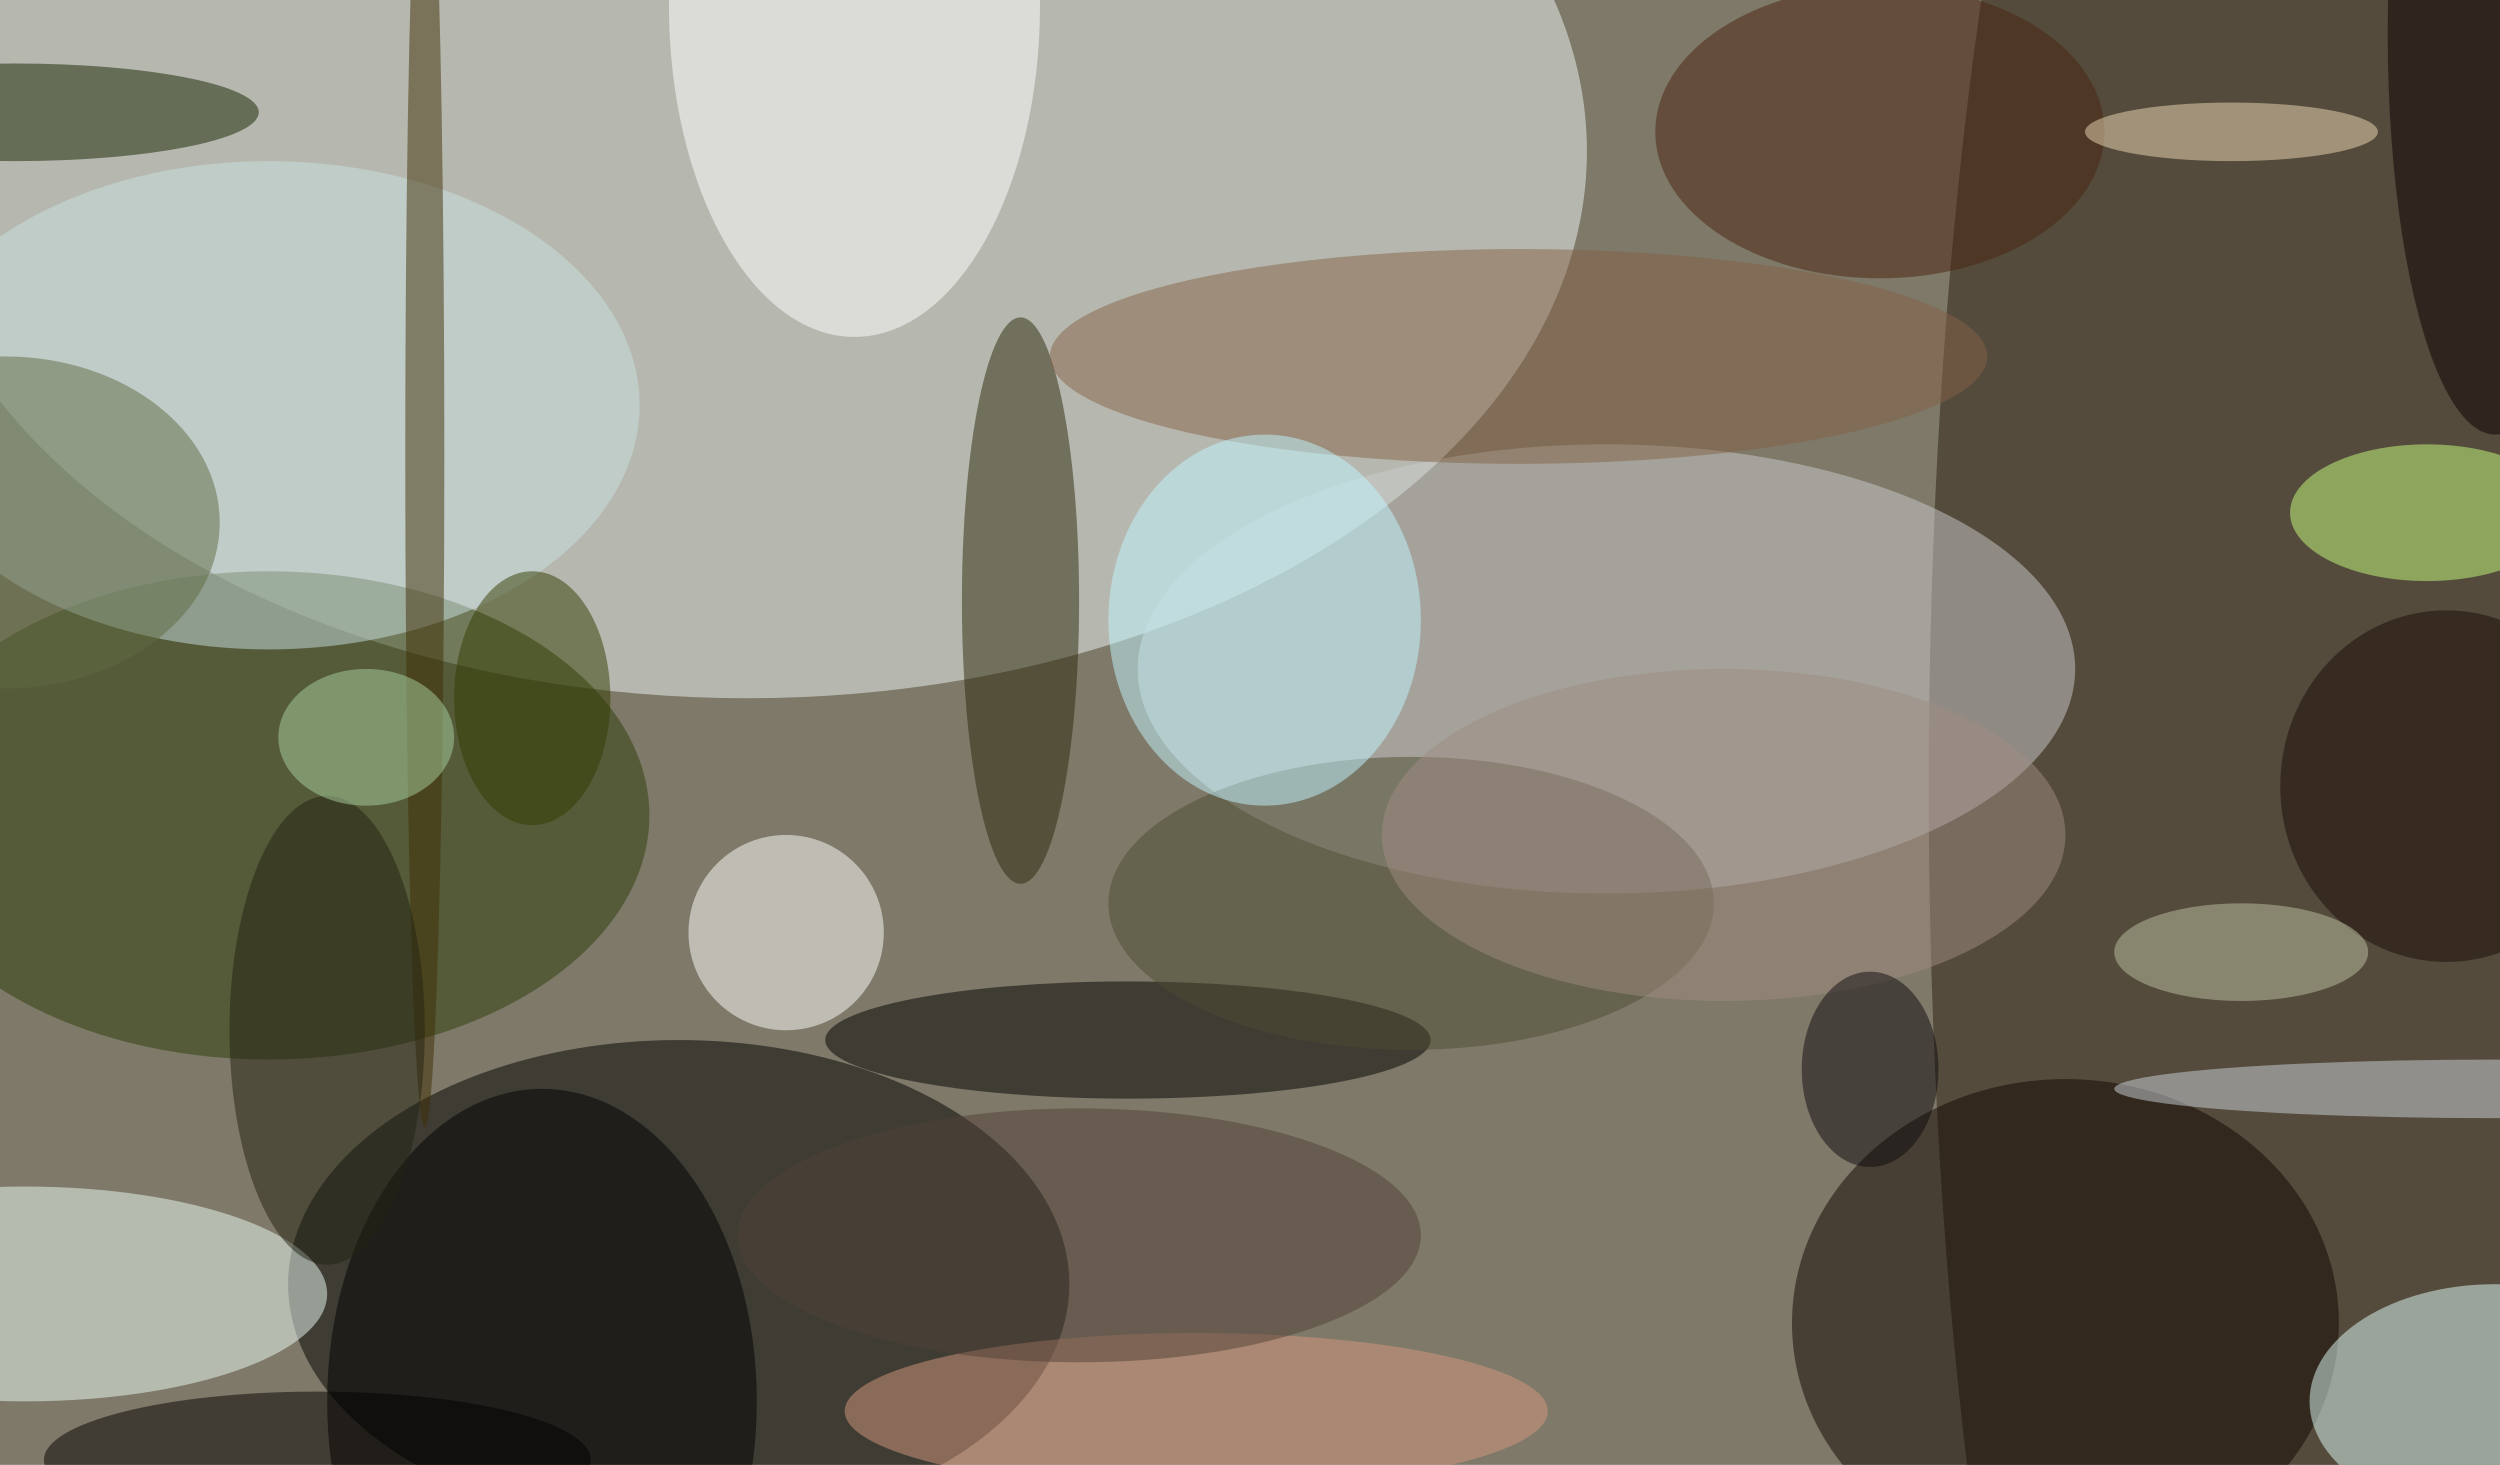
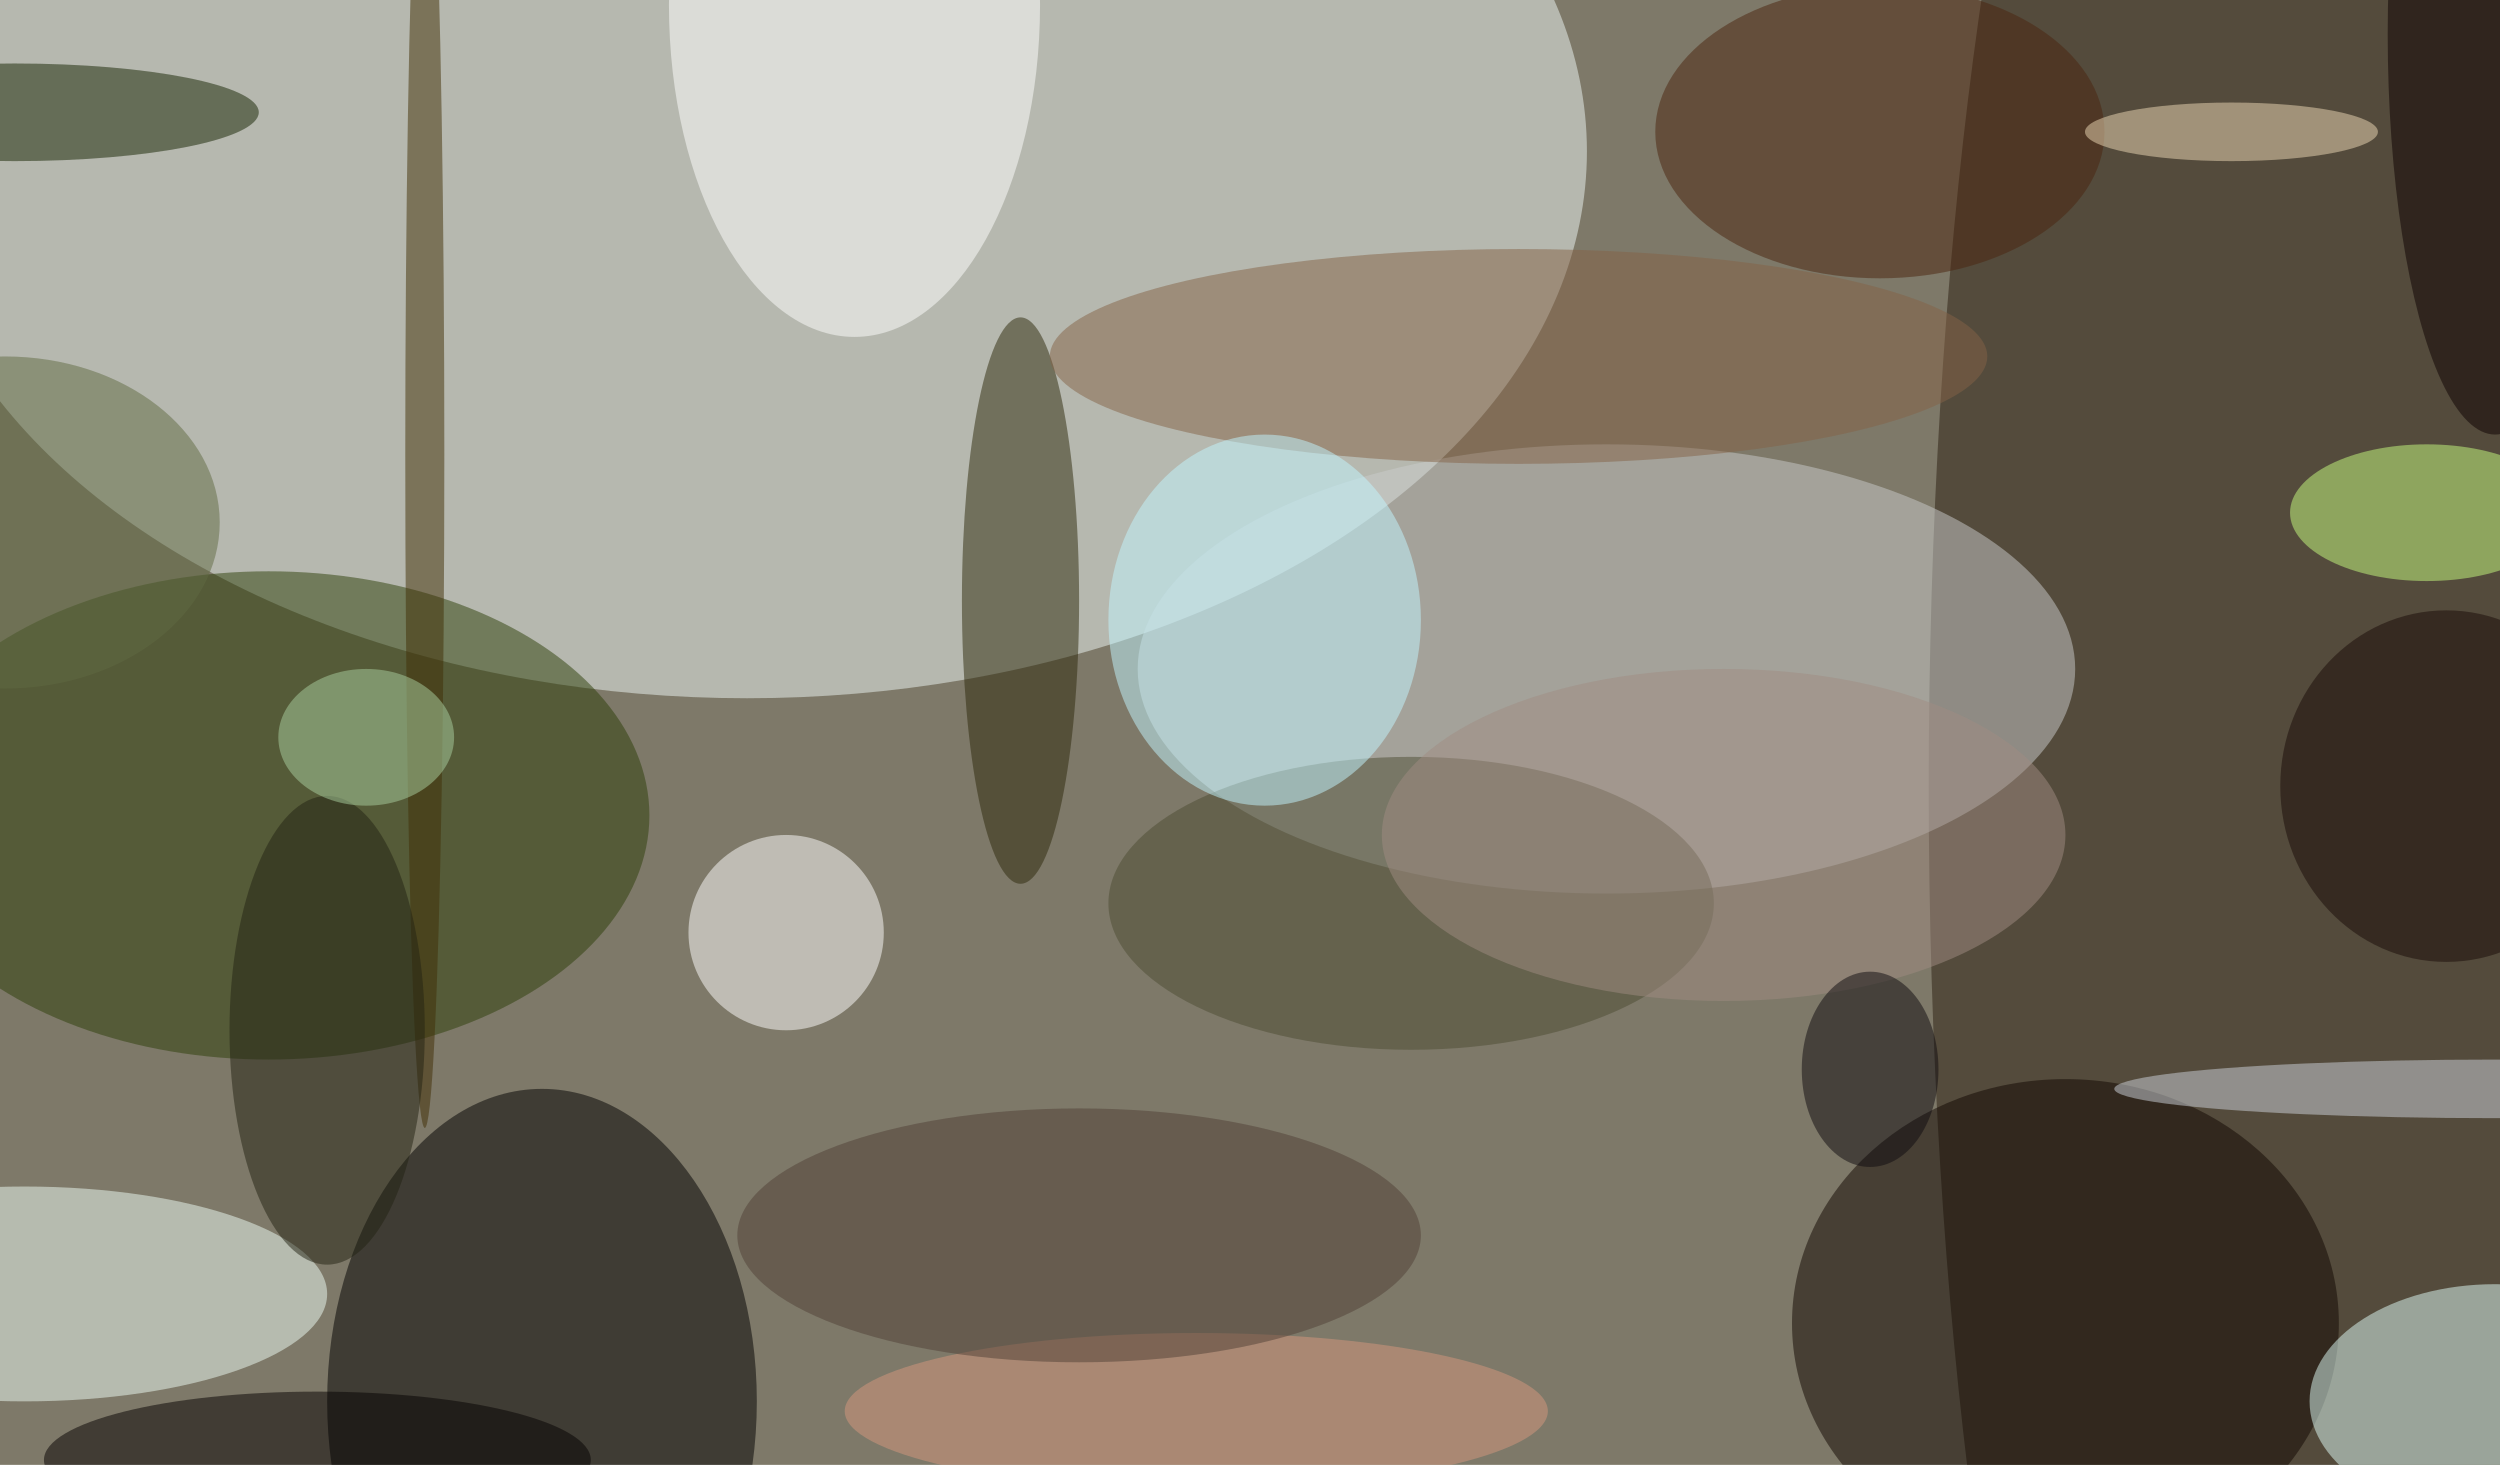
<svg xmlns="http://www.w3.org/2000/svg" width="1024" height="600">
-   <path fill="#7e7969" d="M0 0h1024v600H0z" />
+   <path fill="#7e7969" d="M0 0h1024v600H0" />
  <g fill-opacity=".502" transform="matrix(4 0 0 4 2 2)">
    <ellipse cx="76" cy="15" fill="#eef8f5" rx="86" ry="56" />
    <ellipse cx="231" cy="80" fill="#2a1f11" rx="34" ry="149" />
-     <ellipse cx="69" cy="131" rx="40" ry="25" />
    <ellipse cx="164" cy="68" fill="#cacccc" rx="48" ry="23" />
    <ellipse cx="27" cy="83" fill="#2c3e09" rx="39" ry="25" />
    <ellipse cx="211" cy="135" fill="#110601" rx="28" ry="25" />
    <ellipse cx="104" cy="61" fill="#2d290b" rx="6" ry="29" />
    <circle cx="80" cy="95" r="10" fill="#fff" />
    <ellipse cx="2" cy="132" fill="#edfdf5" rx="31" ry="11" />
-     <ellipse cx="115" cy="106" rx="31" ry="6" />
    <ellipse cx="255" cy="143" fill="#e0fdf7" rx="19" ry="12" />
    <ellipse cx="87" fill="#fff" rx="19" ry="34" />
    <ellipse cx="55" cy="143" rx="22" ry="32" />
-     <ellipse cx="27" cy="41" fill="#c7dfe2" rx="38" ry="25" />
    <ellipse cx="155" cy="36" fill="#846247" rx="48" ry="11" />
    <ellipse cx="144" cy="92" fill="#4d4c33" rx="31" ry="15" />
    <ellipse cx="1" cy="11" fill="#142300" rx="25" ry="5" />
    <ellipse cx="129" cy="63" fill="#c2f6ff" rx="16" ry="19" />
    <ellipse cx="43" cy="46" fill="#402f05" rx="2" ry="69" />
    <ellipse cx="192" cy="13" fill="#4a250f" rx="23" ry="15" />
    <ellipse cx="248" cy="52" fill="#c8ff7f" rx="14" ry="7" />
    <ellipse cx="122" cy="144" fill="#d5987e" rx="36" ry="8" />
    <ellipse cy="53" fill="#606b42" rx="22" ry="17" />
    <ellipse cx="255" cy="111" fill="#cdd4db" rx="39" ry="3" />
    <ellipse cx="176" cy="85" fill="#9f8c82" rx="35" ry="17" />
    <ellipse cx="32" cy="149" fill="#050000" rx="28" ry="7" />
    <ellipse cx="250" cy="80" fill="#190a07" rx="17" ry="18" />
    <ellipse cx="33" cy="105" fill="#222313" rx="10" ry="24" />
    <ellipse cx="37" cy="75" fill="#a9d09f" rx="9" ry="7" />
    <ellipse cx="255" cy="3" fill="#0d0000" rx="11" ry="41" />
-     <ellipse cx="54" cy="71" fill="#333c00" rx="8" ry="13" />
    <ellipse cx="228" cy="13" fill="#eed9b5" rx="15" ry="3" />
    <ellipse cx="191" cy="109" fill="#0f0a0e" rx="7" ry="10" />
    <ellipse cx="110" cy="126" fill="#504137" rx="35" ry="13" />
-     <ellipse cx="229" cy="97" fill="#bec2a4" rx="13" ry="5" />
  </g>
</svg>